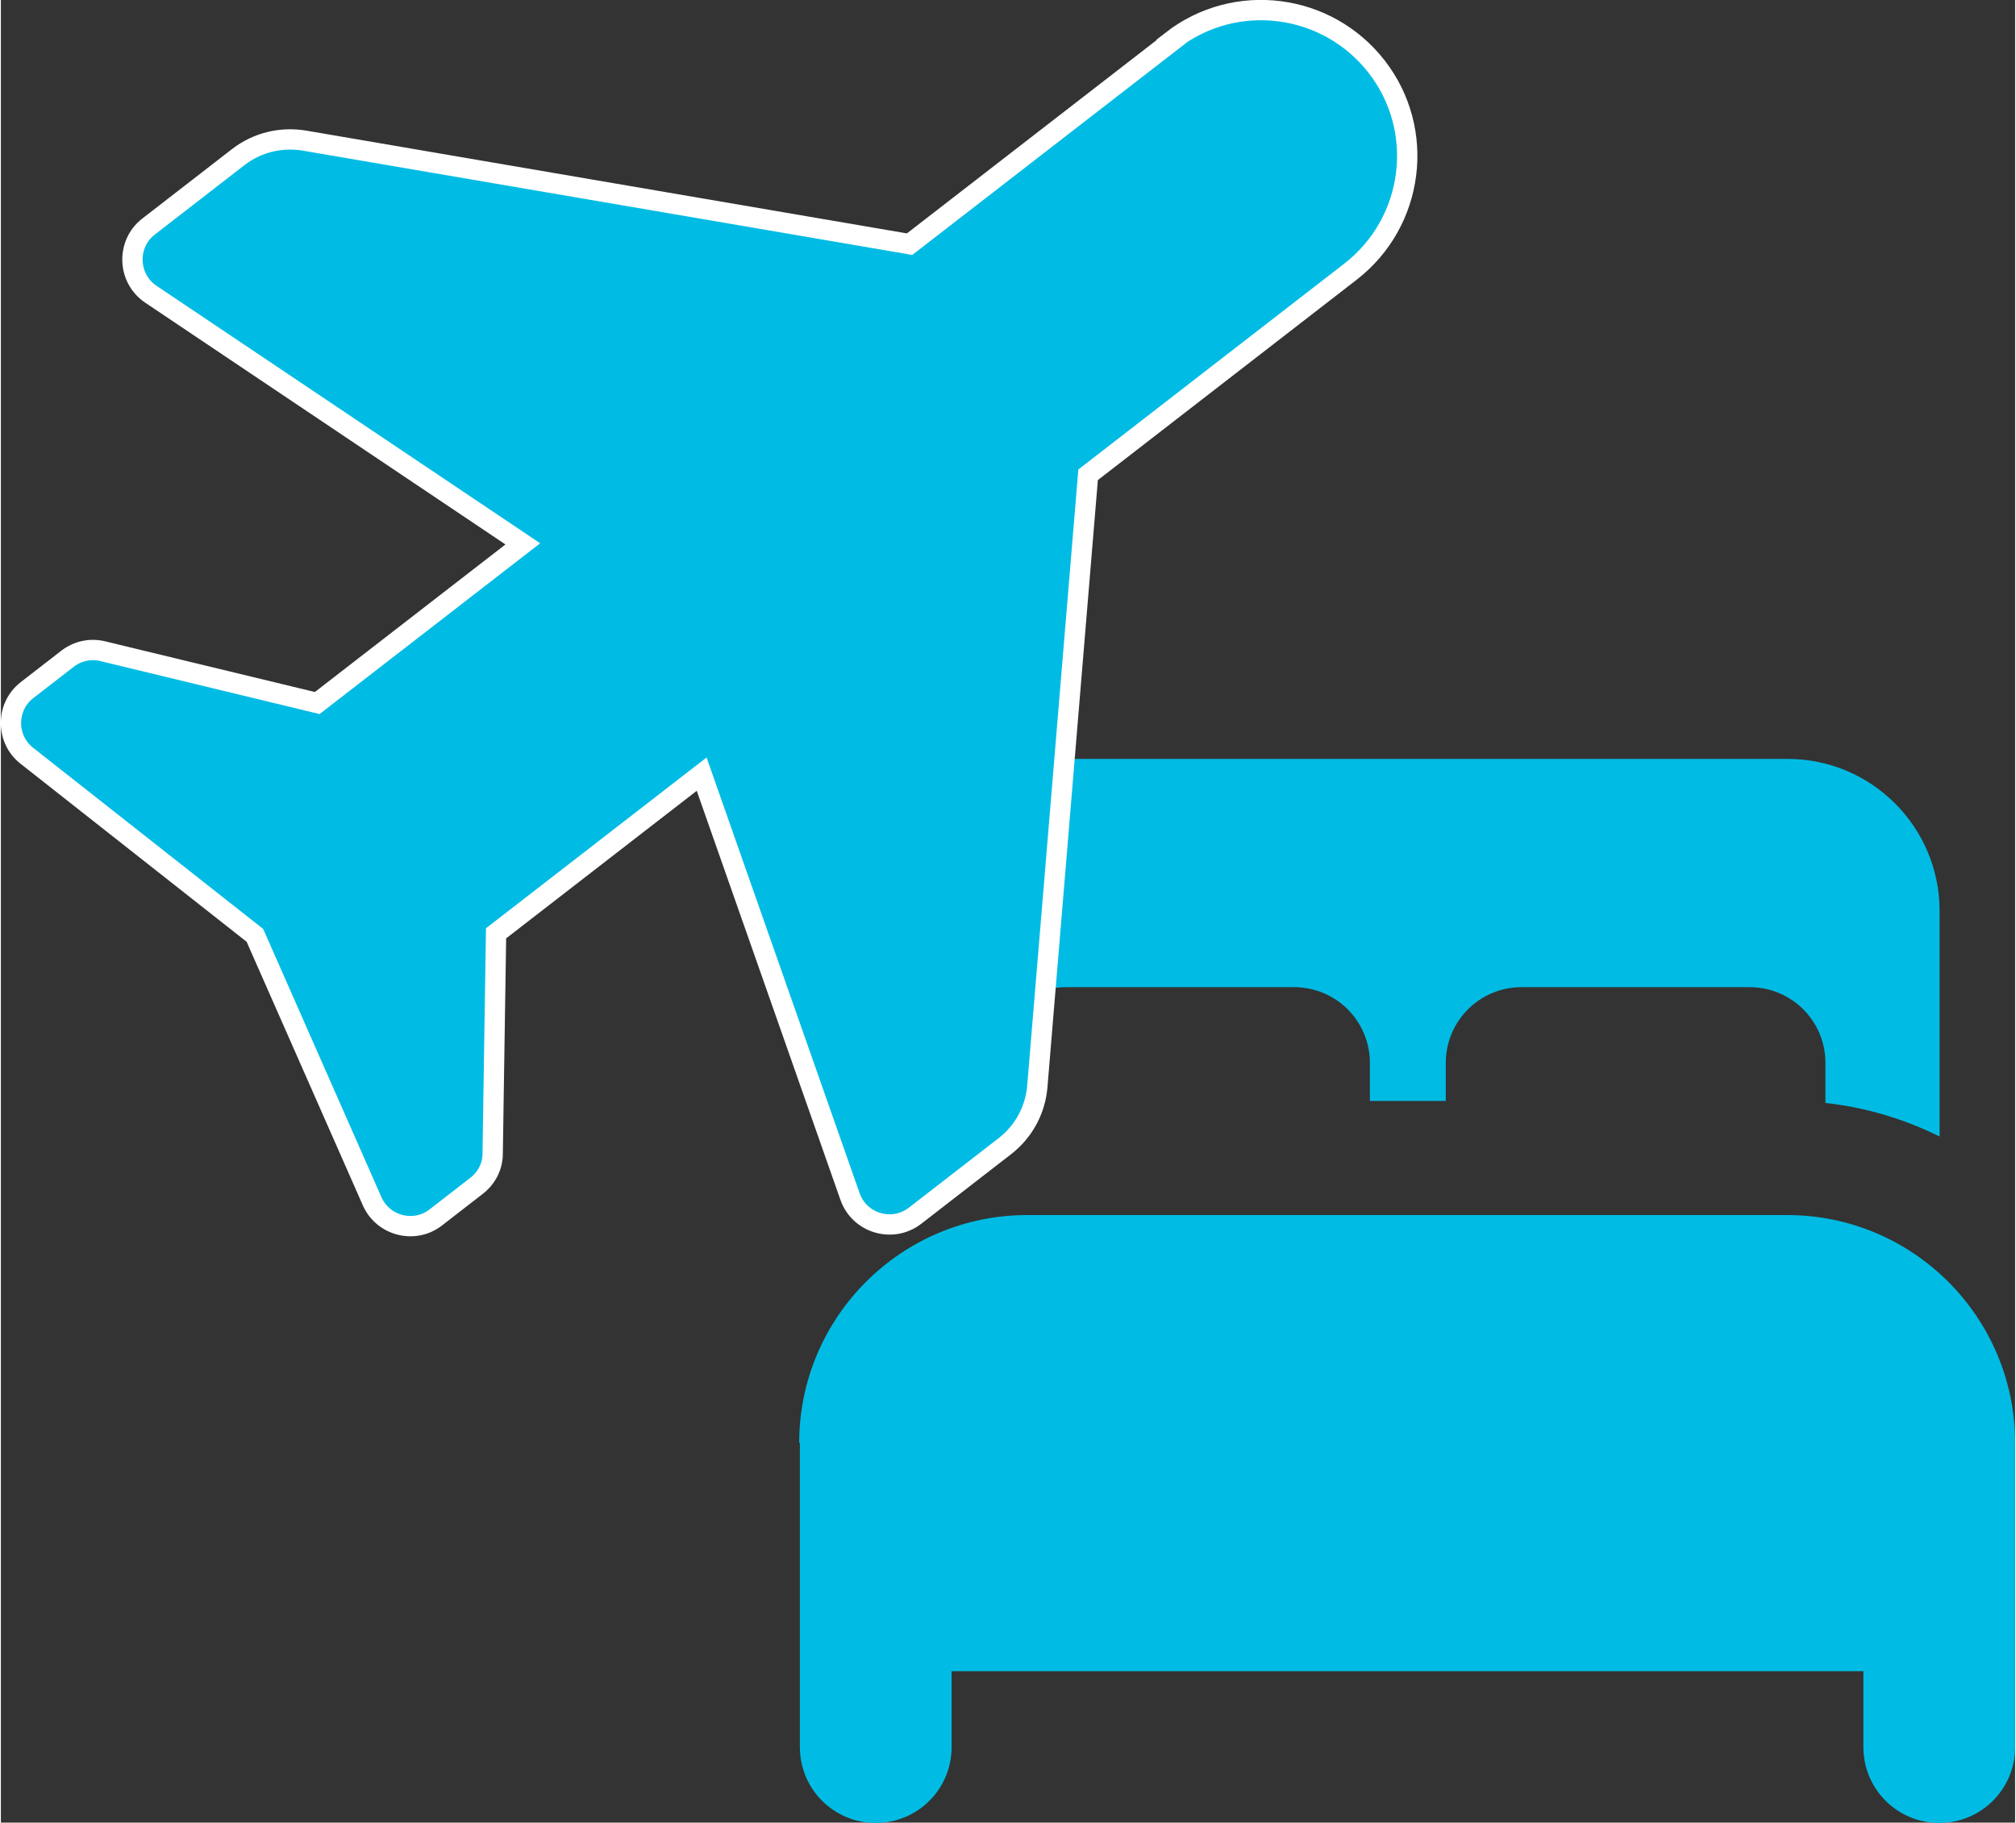
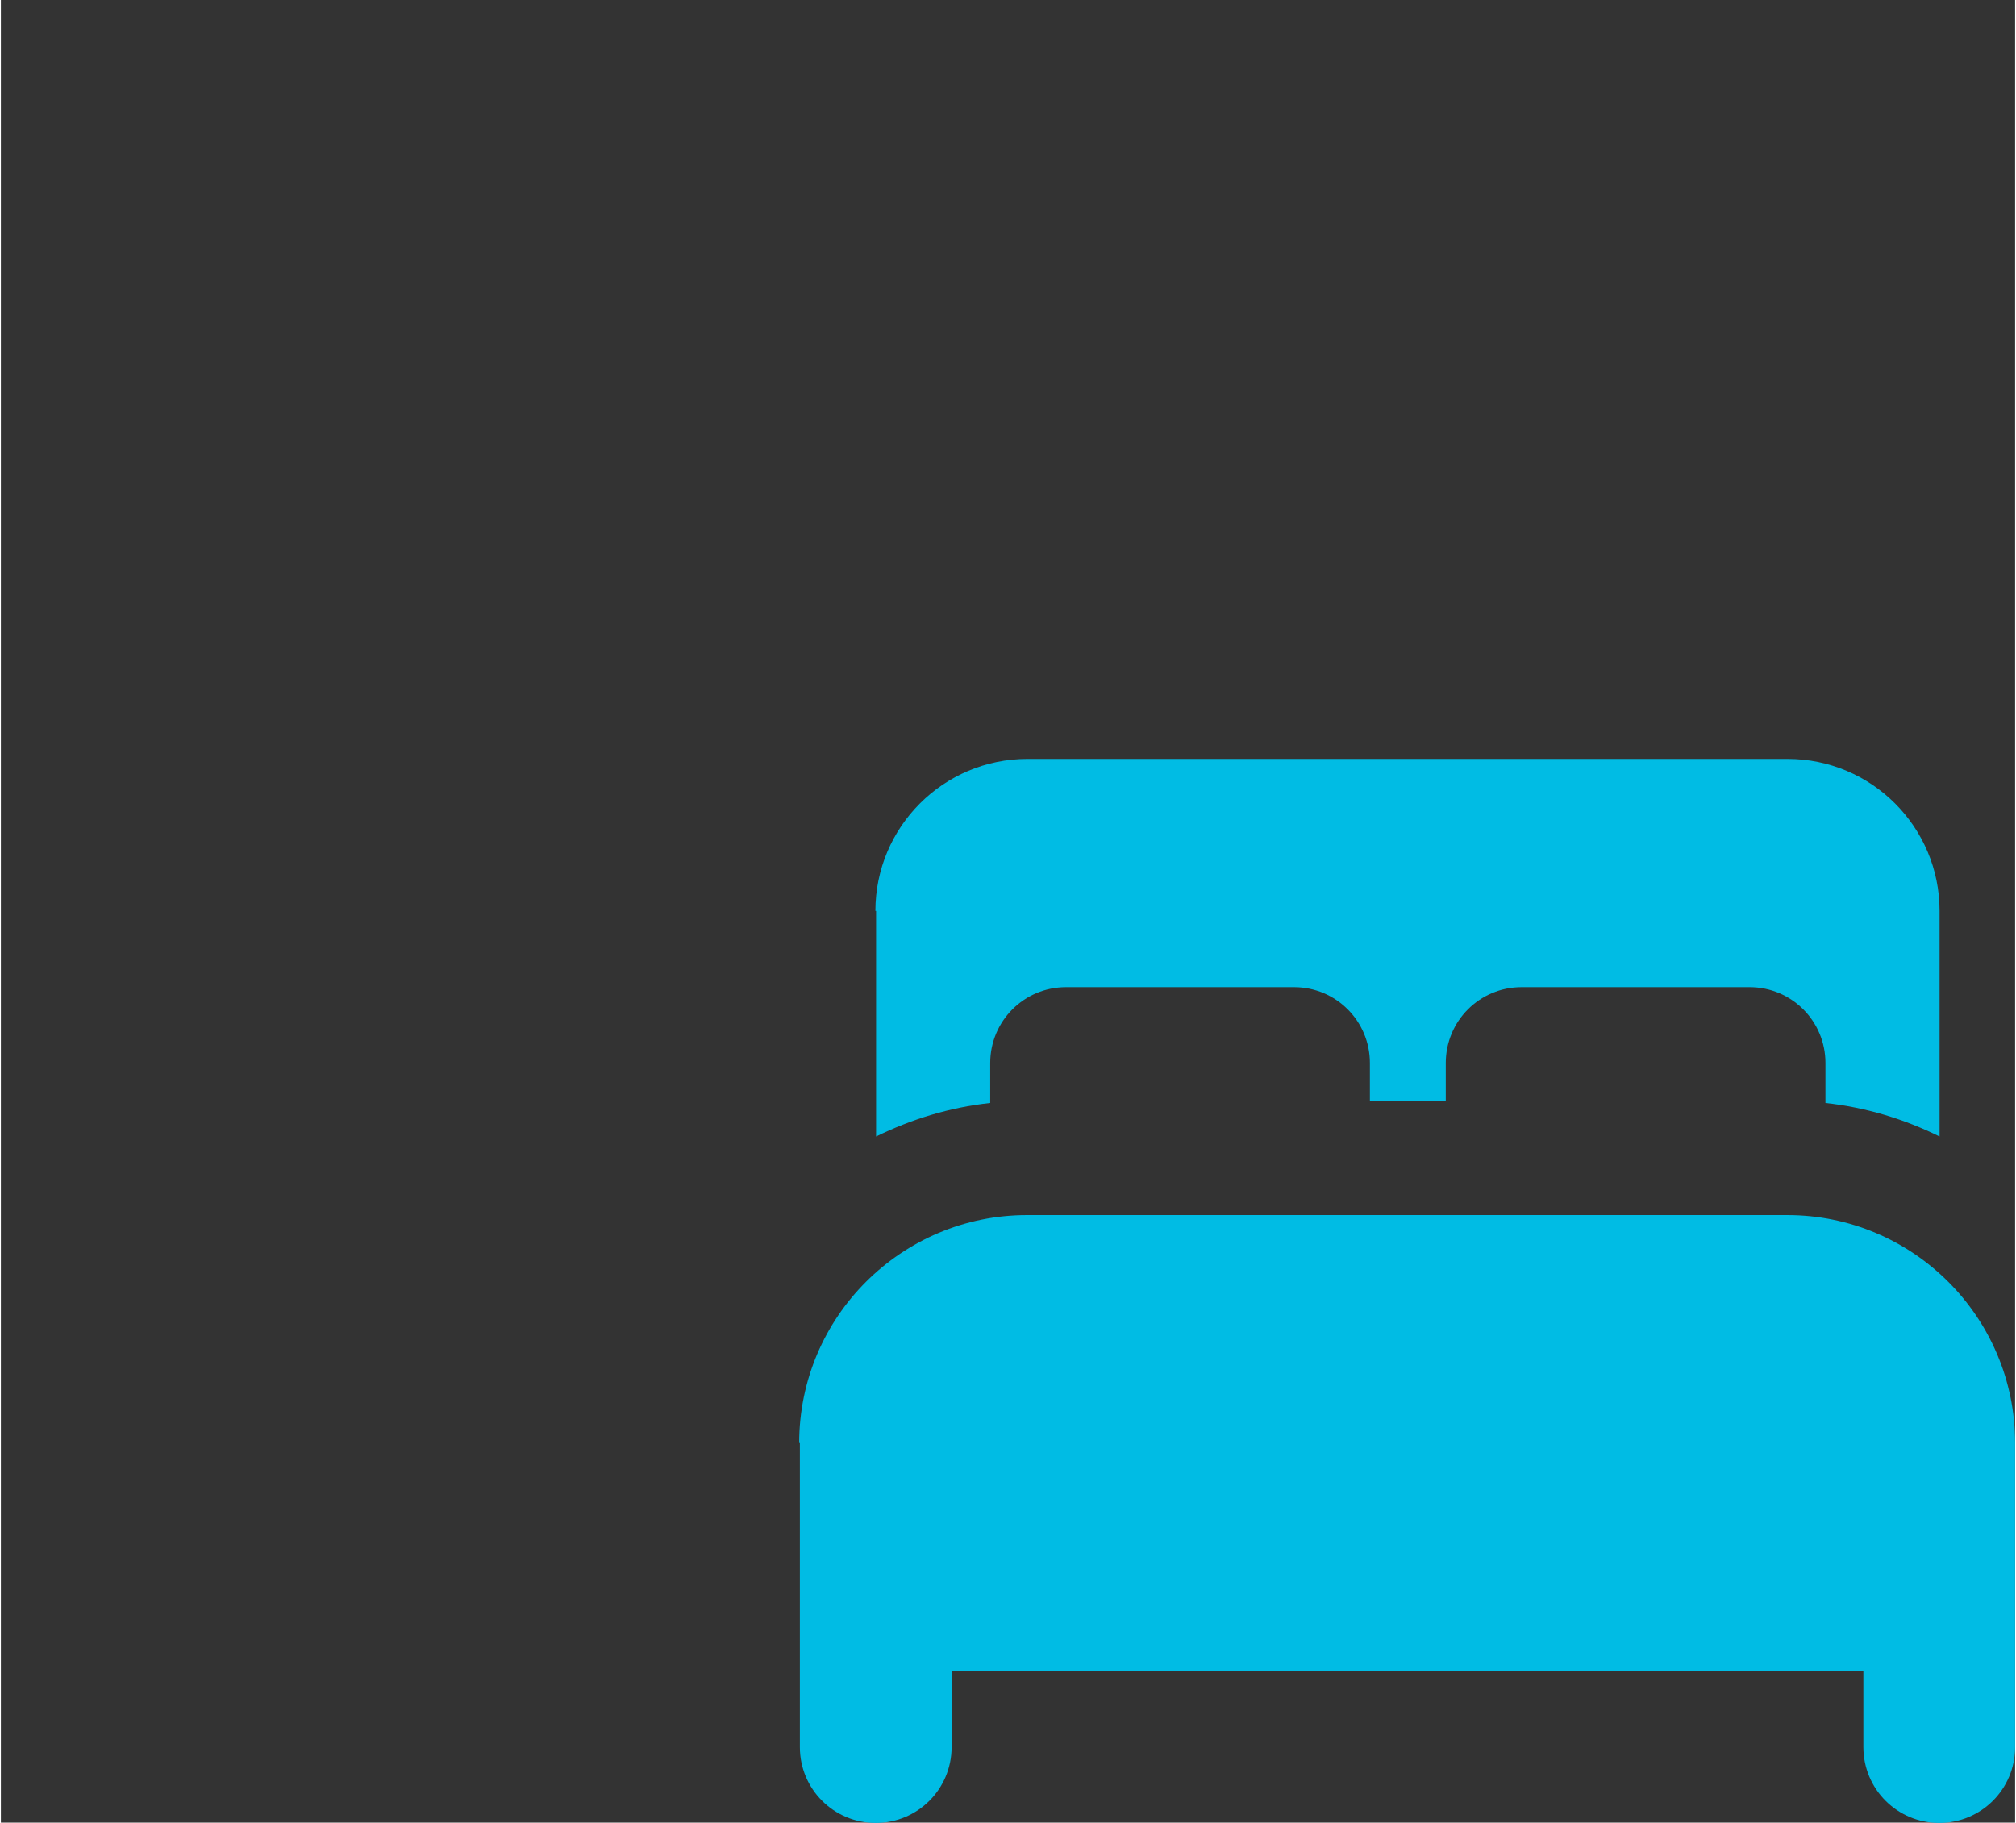
<svg xmlns="http://www.w3.org/2000/svg" id="uuid-34f720e1-a10d-422c-9cae-339b142a6349" viewBox="0 0 594.7 538.2" width="594px" height="537.096px">
  <rect x="0" y="0" width="594.7" height="538.2" fill="#333333" stroke="none" />
  <path d="M258.2,269c0-24.8,20.1-44.9,44.9-44.9h224.4c24.8,0,44.9,20.1,44.9,44.9v66.6c-10.3-5.1-21.7-8.6-33.7-9.9v-11.8c0-12.4-10-22.4-22.4-22.4h-67.3c-12.4,0-22.4,10-22.4,22.4v11.2h-22.4v-11.2c0-12.4-10-22.4-22.4-22.4h-67.3c-12.4,0-22.4,10-22.4,22.4v11.8c-12,1.3-23.3,4.8-33.7,9.9v-66.6ZM235.7,426.1c0-37.2,30.2-67.3,67.3-67.3h224.4c37.2,0,67.3,30.2,67.3,67.3v89.8c0,12.4-10,22.4-22.4,22.4s-22.4-10-22.4-22.4v-22.4h-269.2v22.4c0,12.4-10,22.4-22.4,22.4s-22.4-10-22.4-22.4v-89.8Z" style="fill:#00bce4;" />
-   <path d="M345.7,12c18.8-14.6,45.9-11.1,60.5,7.7,14.6,18.8,11.1,45.9-7.7,60.5l-77.5,60-15,180.7c-.6,6.9-4,13.2-9.5,17.5l-26.6,20.6c-6.6,5.1-16.4,2.3-19.2-5.7l-43.8-124.7-60.7,47-1,65.1c0,3.7-1.8,7.2-4.8,9.5l-12,9.3c-6.3,4.9-15.6,2.5-18.8-4.8l-34.6-78.5L7.7,223.2c-6.3-4.9-6.3-14.5,0-19.4l12-9.3c3-2.3,6.8-3.1,10.4-2.2l63.3,15.3,60.7-47L44.3,86.9c-7-4.7-7.3-14.9-.7-20l26.6-20.6c5.5-4.2,12.4-5.9,19.3-4.8l178.8,30.6,77.5-60Z" style="fill:#00bce4; stroke:#fff; stroke-miterlimit:10; stroke-width:6px;" />
</svg>